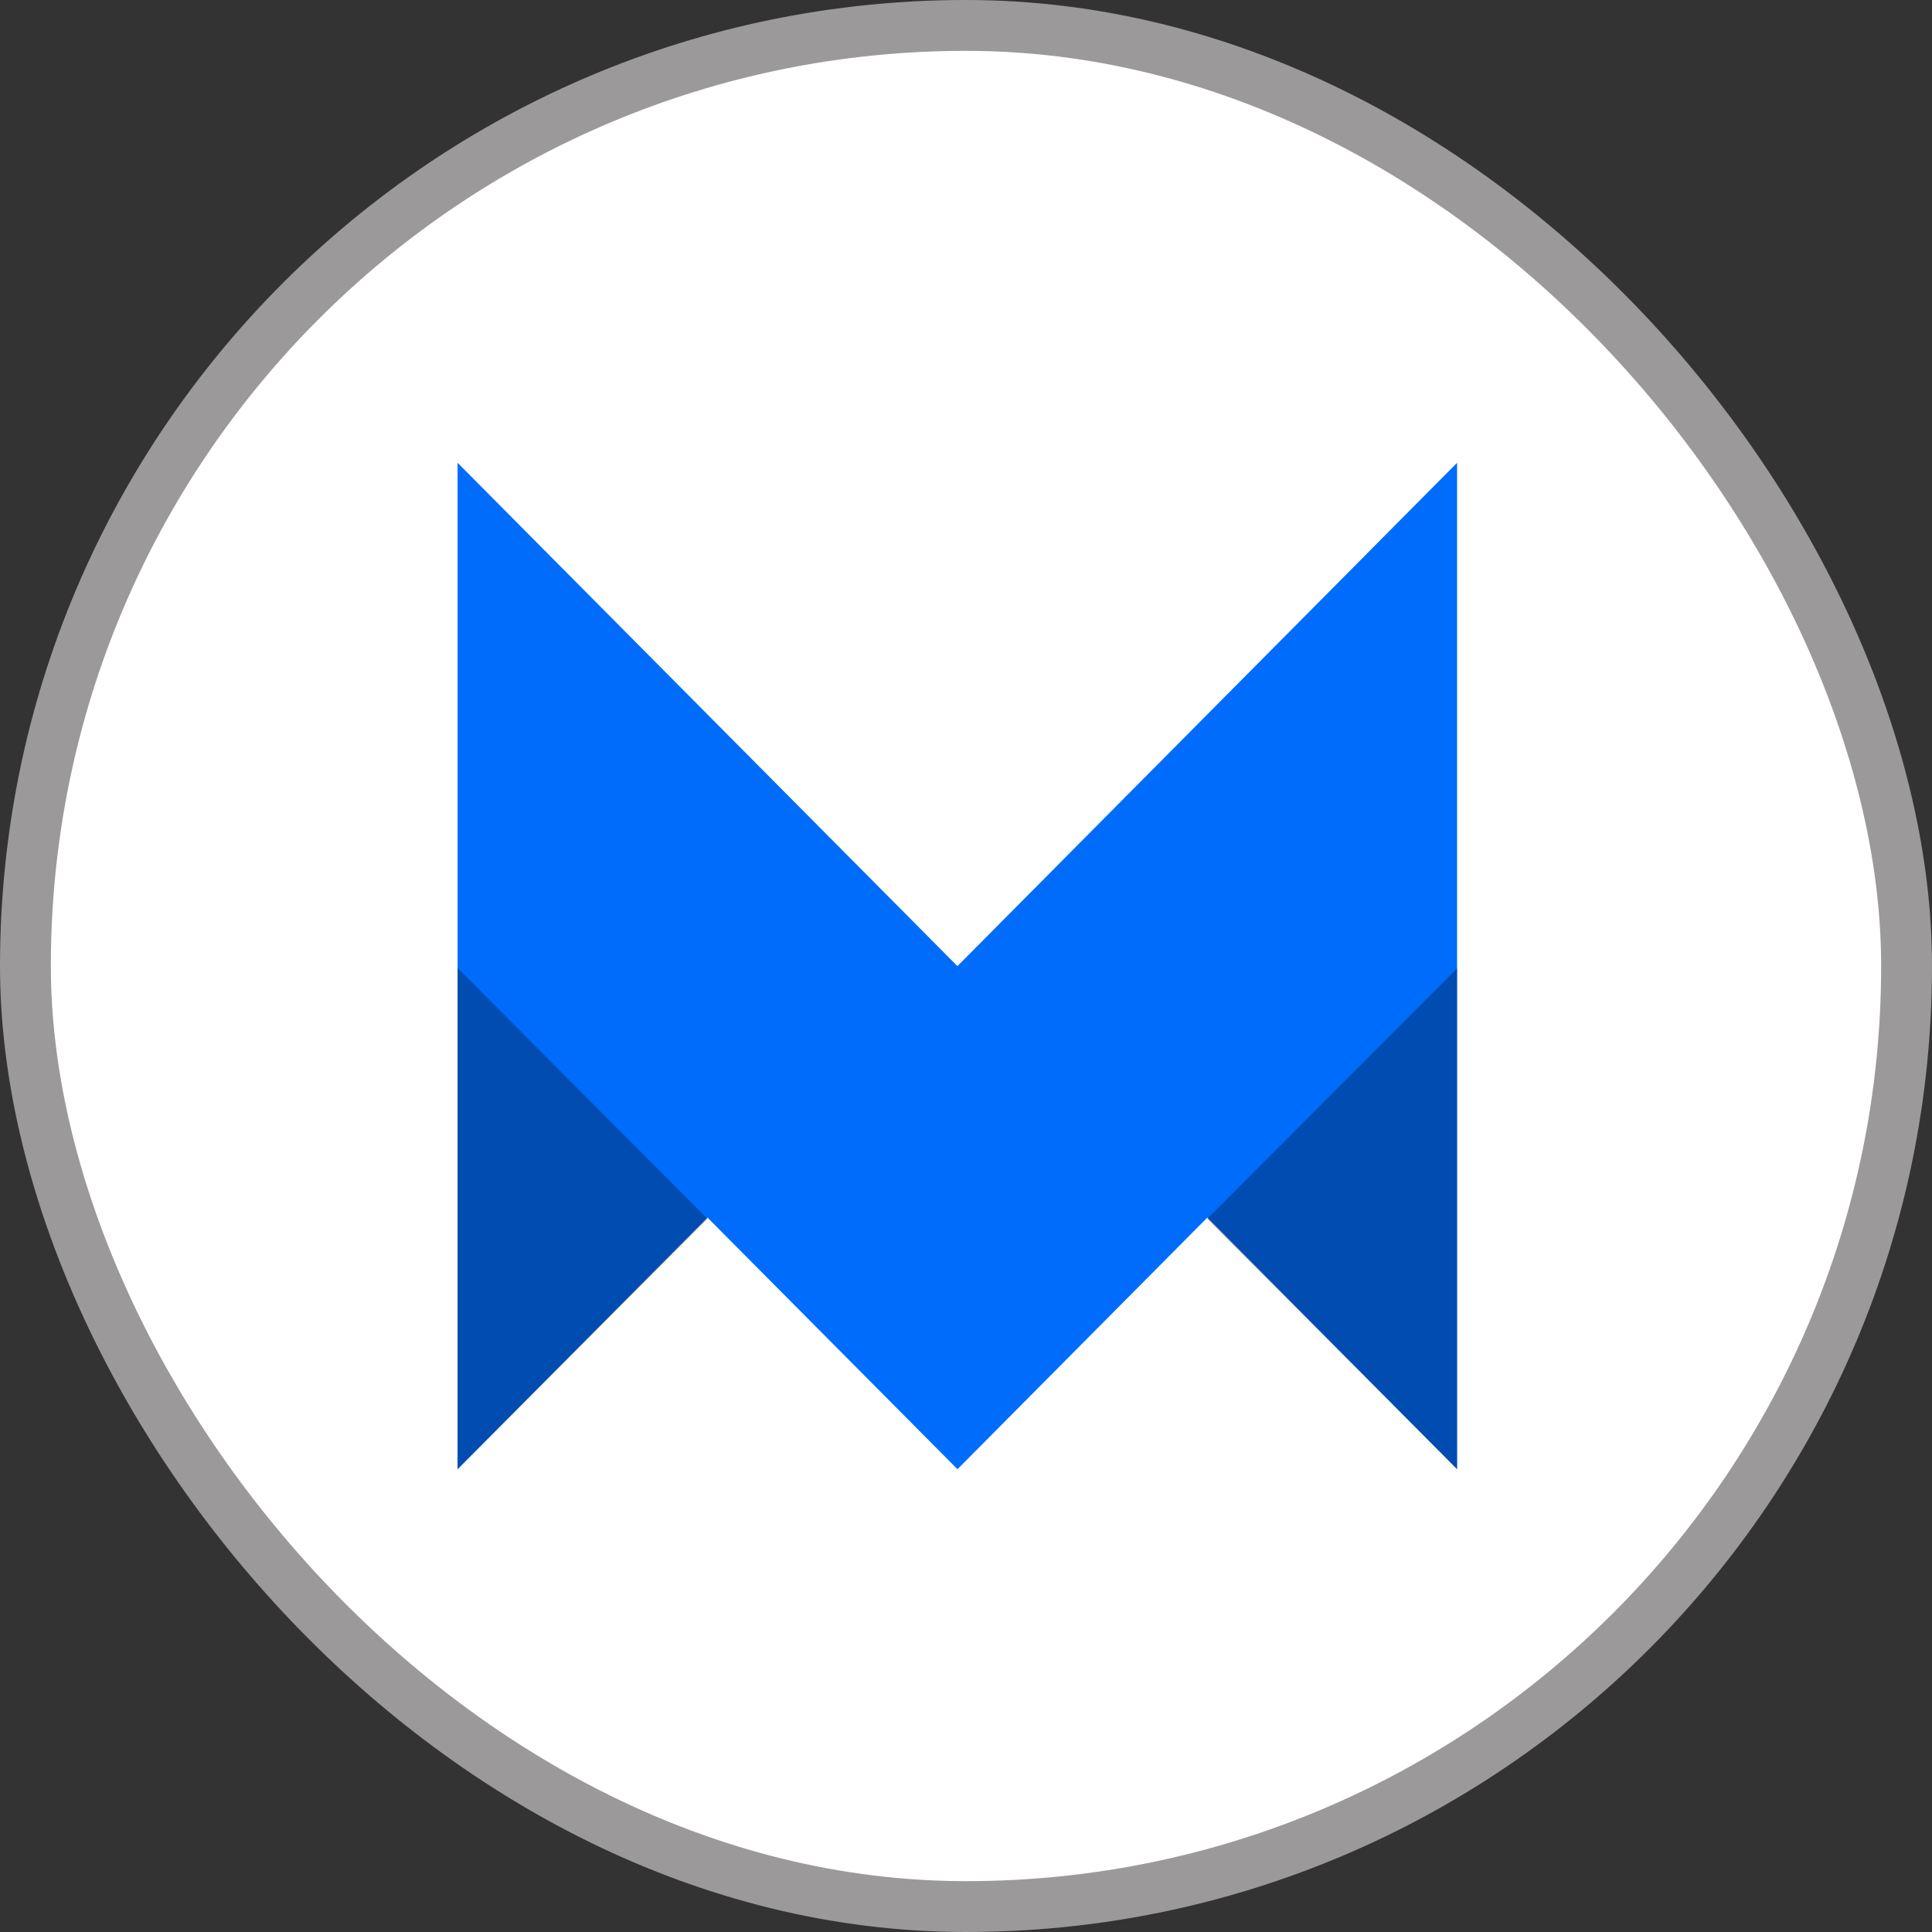
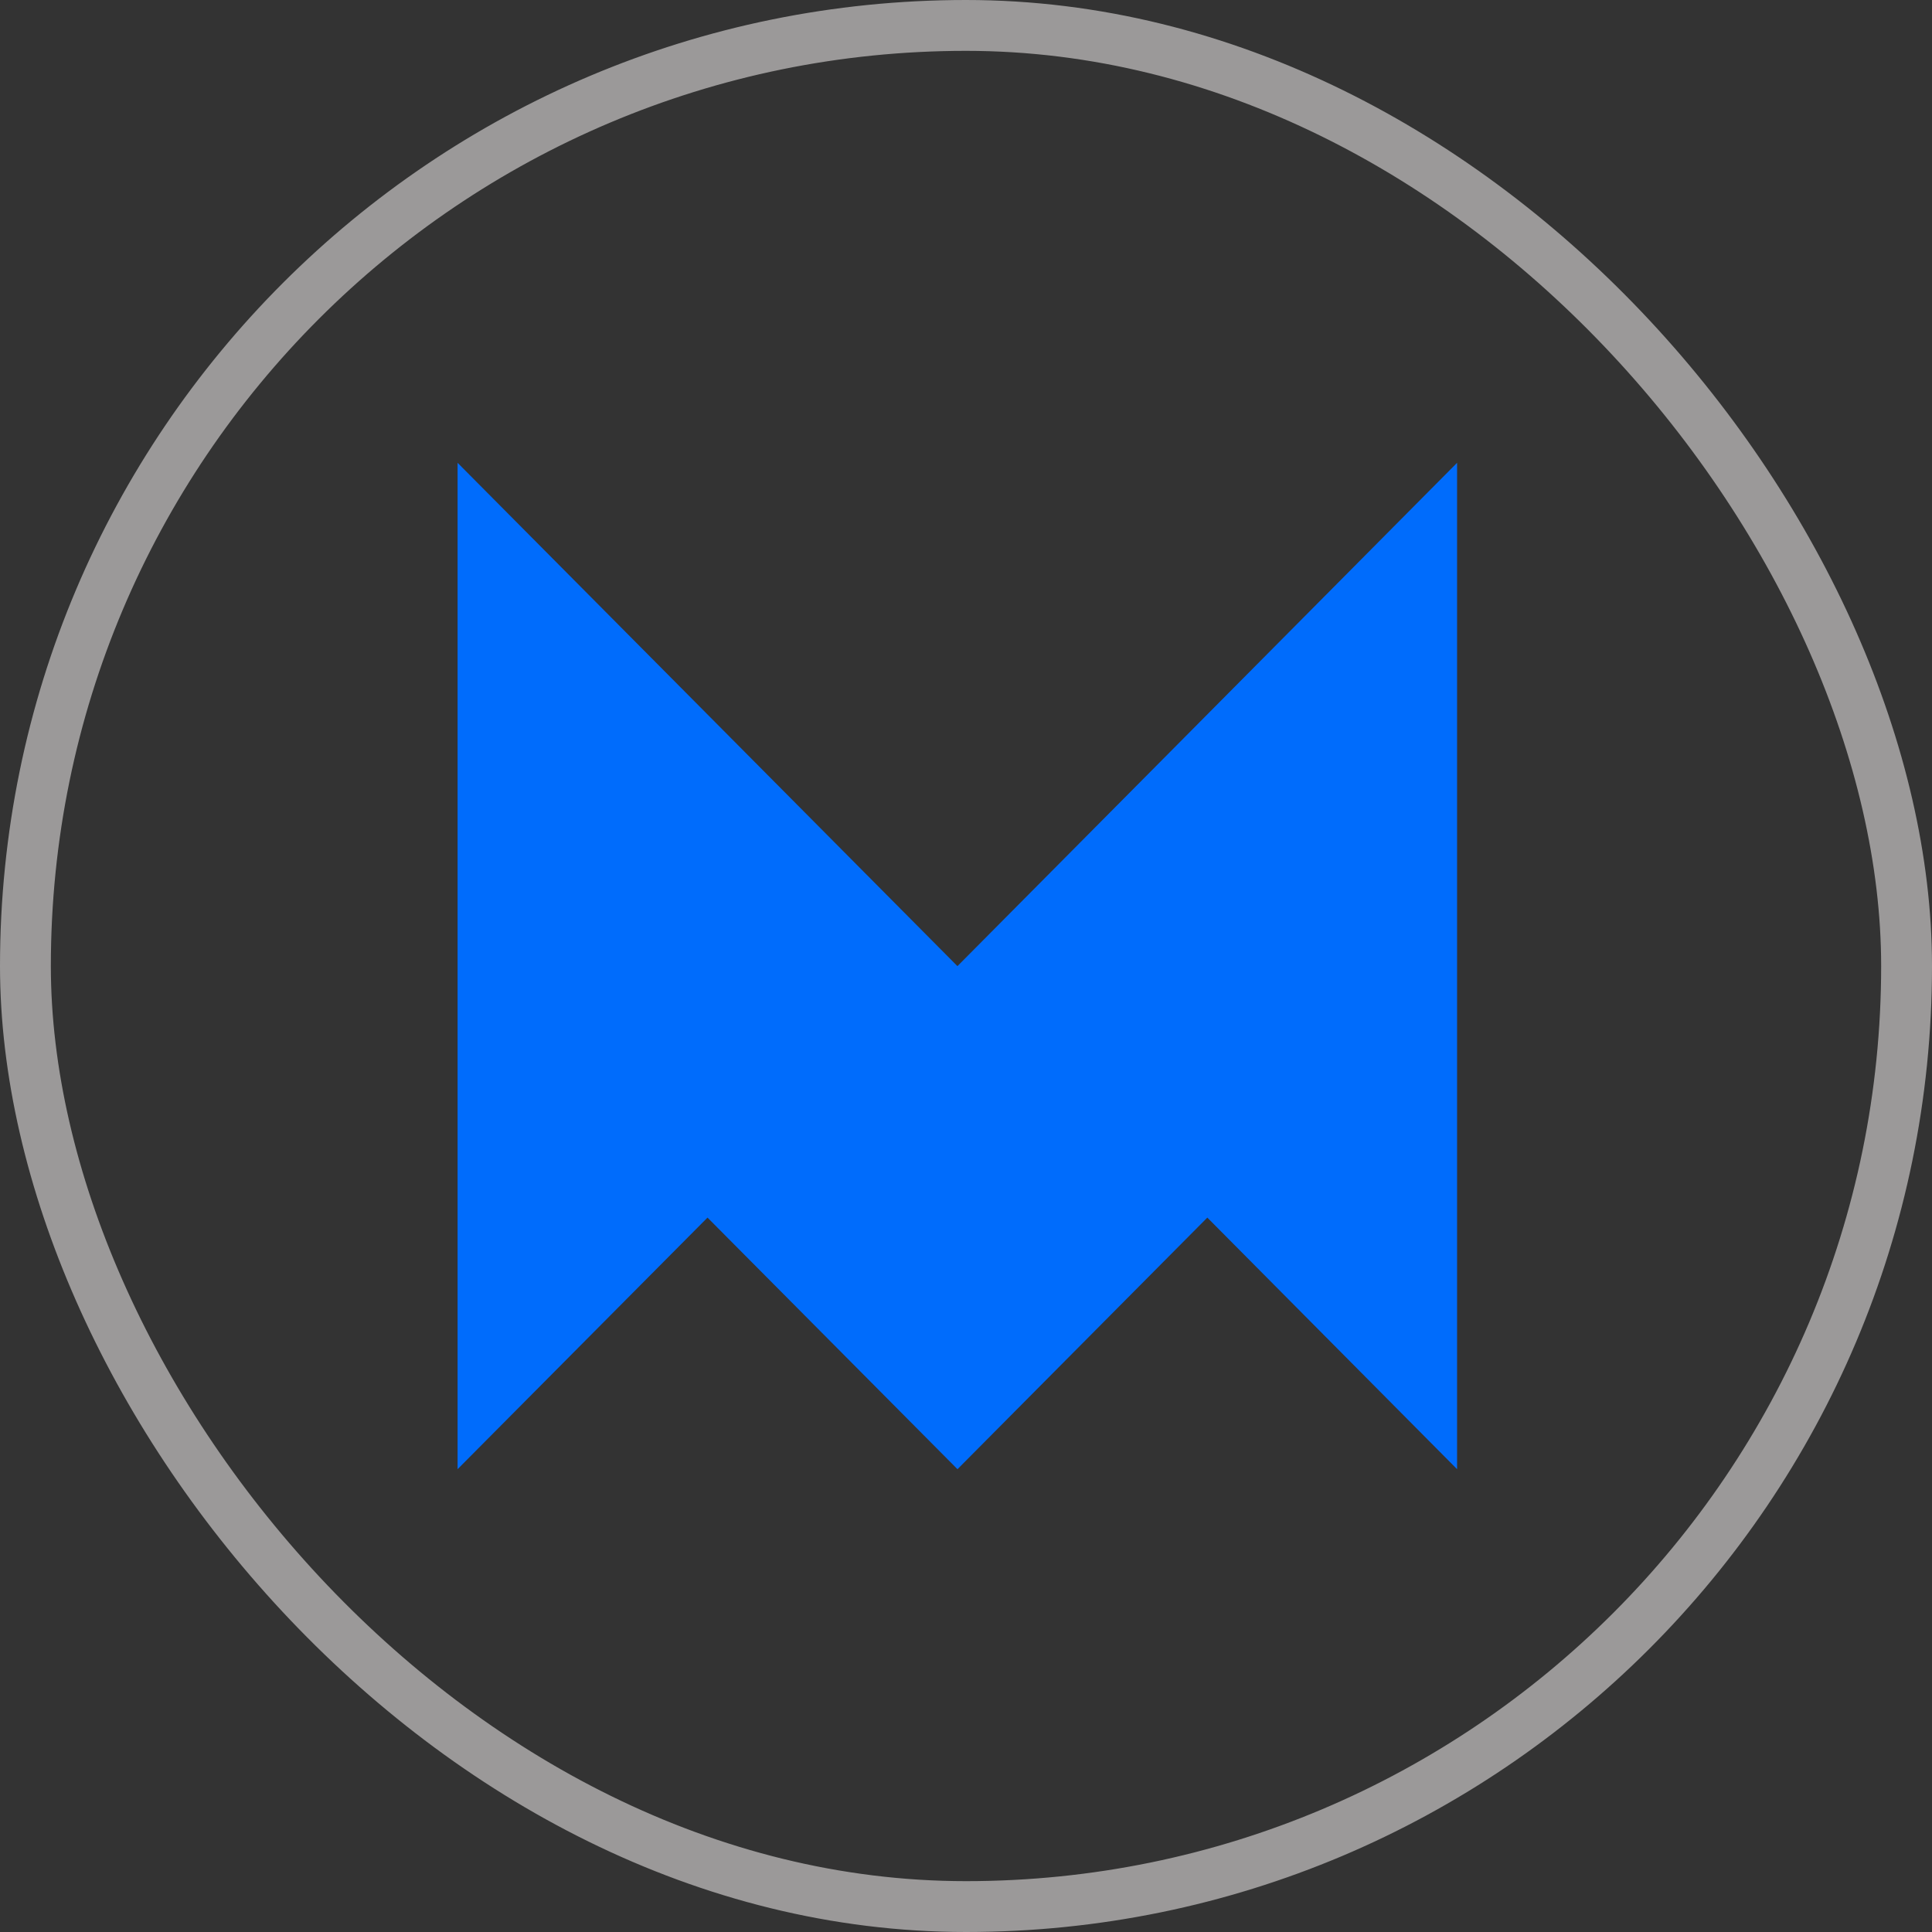
<svg xmlns="http://www.w3.org/2000/svg" width="44" height="44" viewBox="0 0 44 44" fill="none">
  <rect x="0" y="0" width="44" height="44" fill="#333333" stroke="none" />
-   <rect x="0.579" y="0.579" width="42.842" height="42.842" rx="21.421" fill="white" />
  <rect x="0.579" y="0.579" width="42.842" height="42.842" rx="21.421" stroke="#9B9999" stroke-width="1.158" />
  <path d="M21.805 22.003L10.421 10.54V33.46L16.113 27.73L21.806 33.46L27.496 27.73L33.184 33.46V10.54L21.805 22.003Z" fill="#006CFC" />
-   <path opacity="0.3" d="M33.186 22.052V33.46L27.494 27.757L33.186 22.052ZM16.112 27.757L10.421 22.046V33.46L16.112 27.757Z" fill="black" />
</svg>